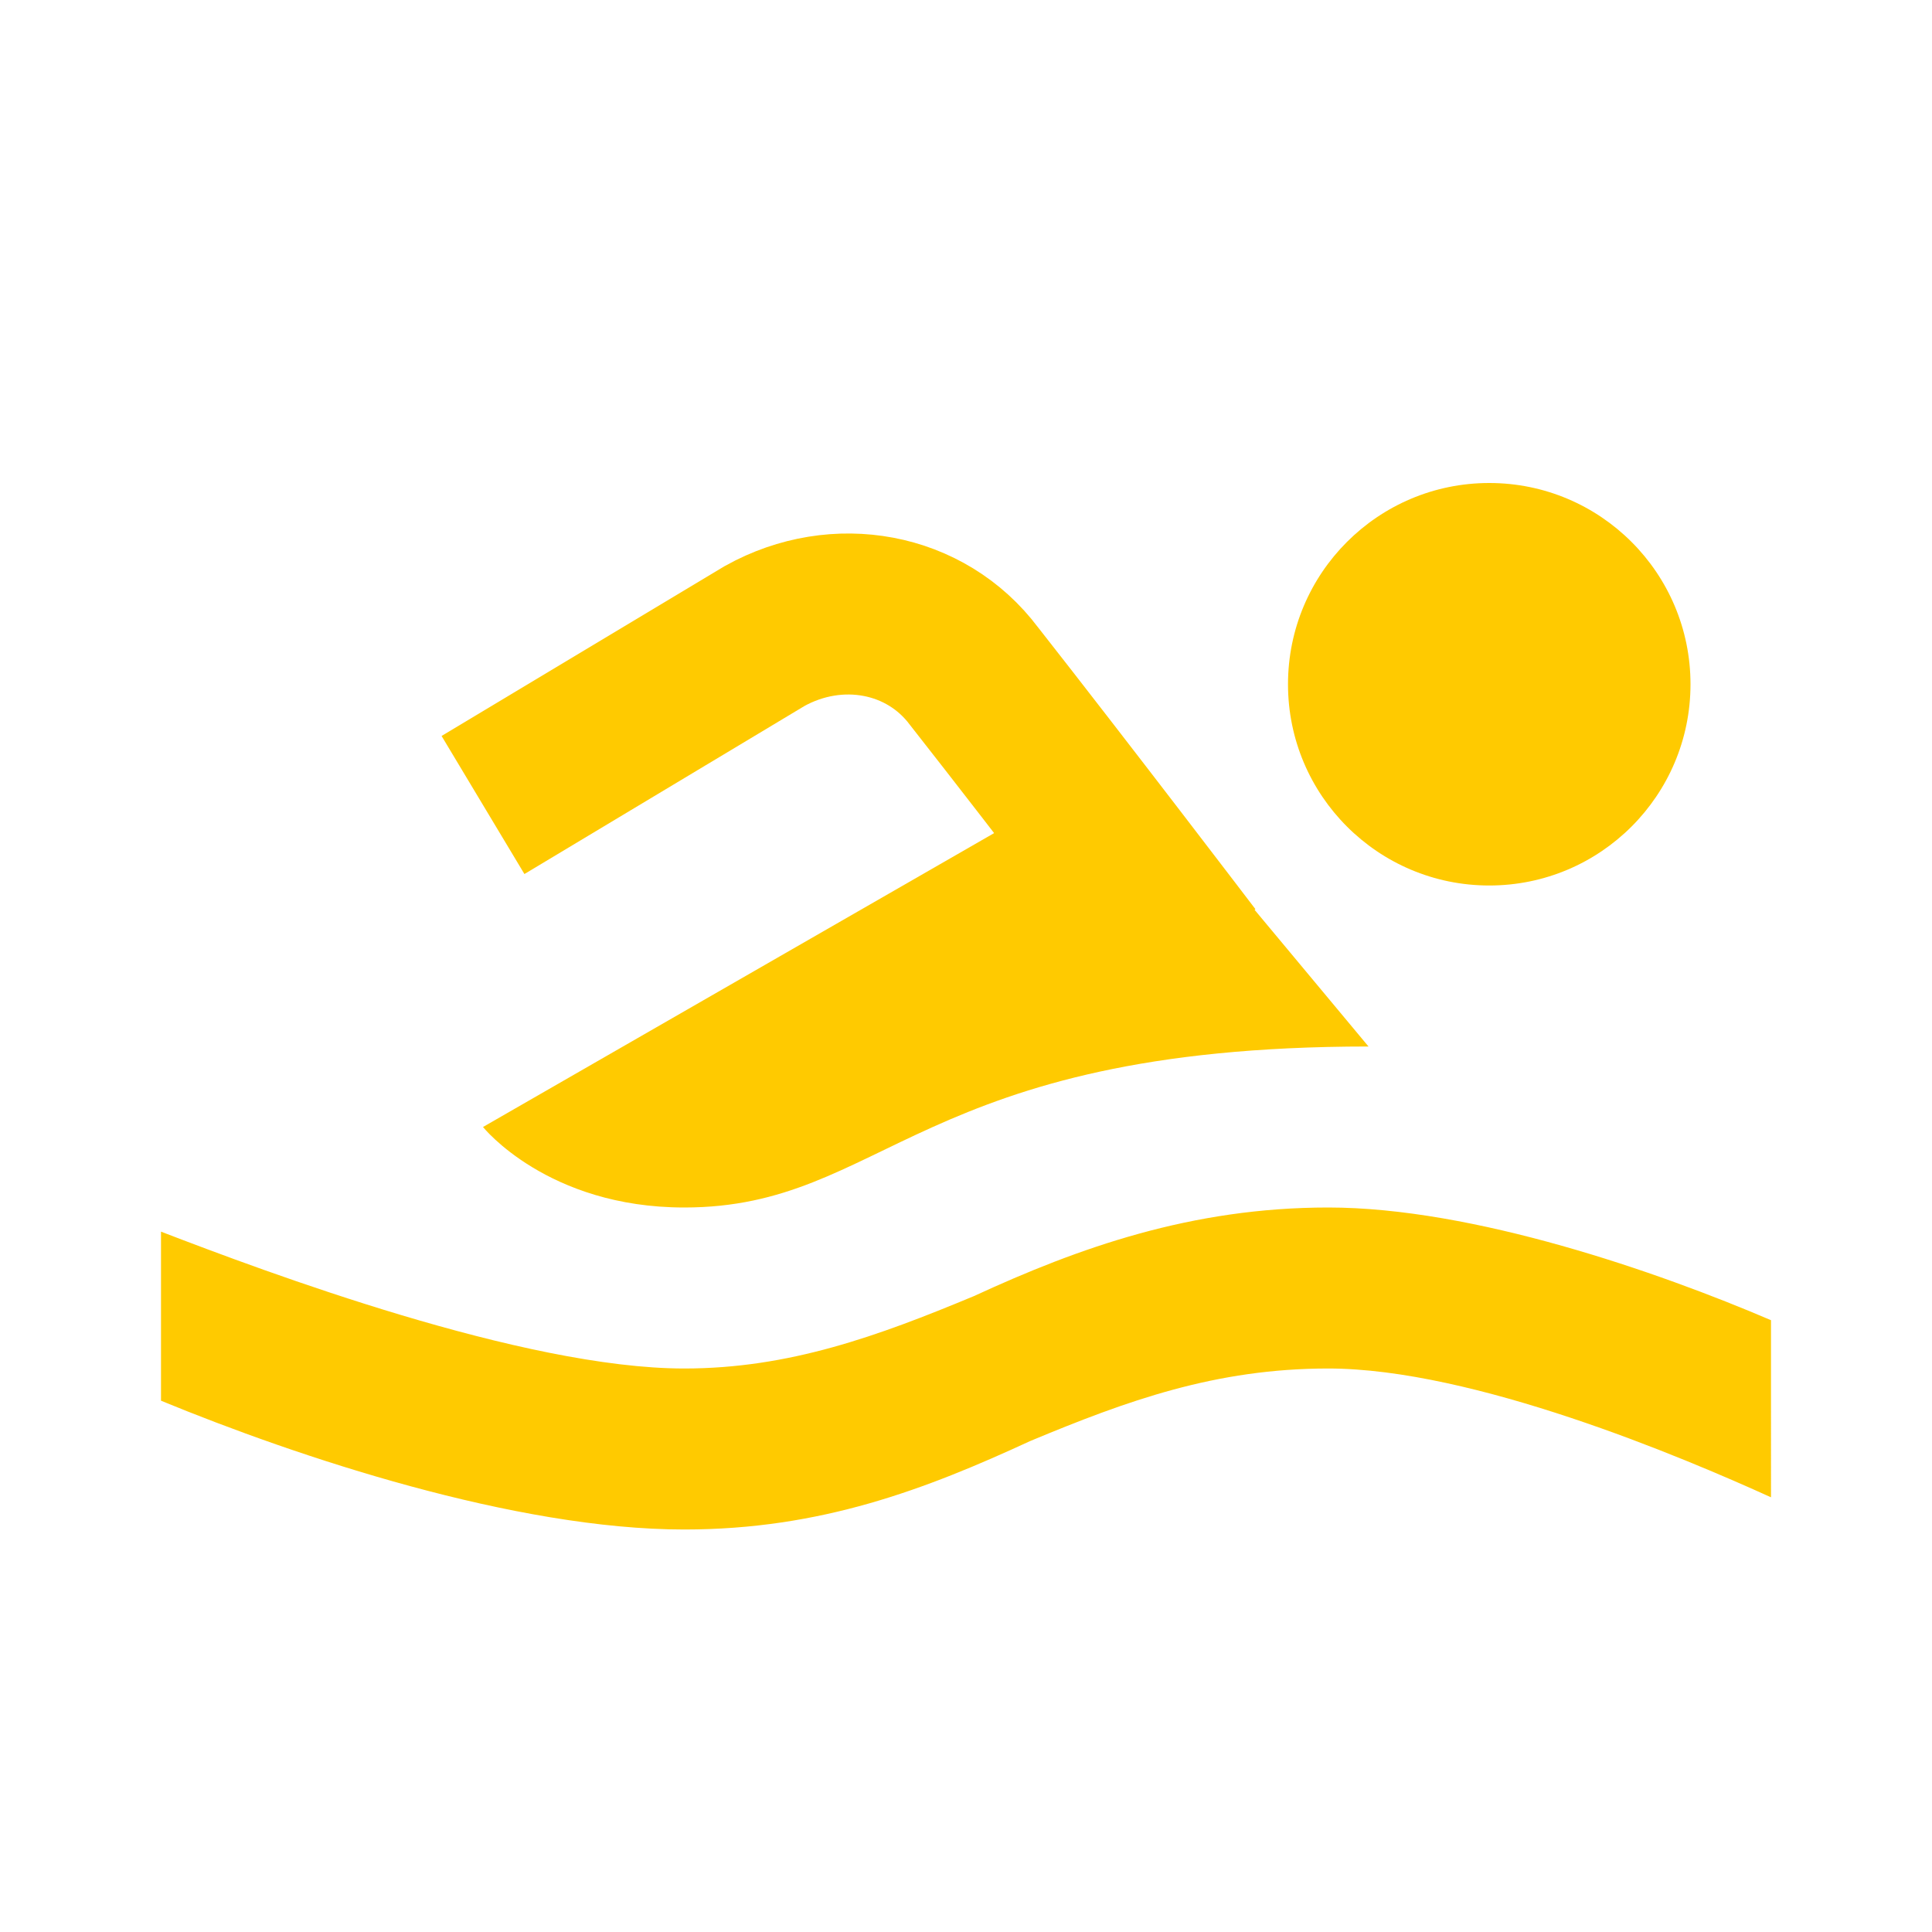
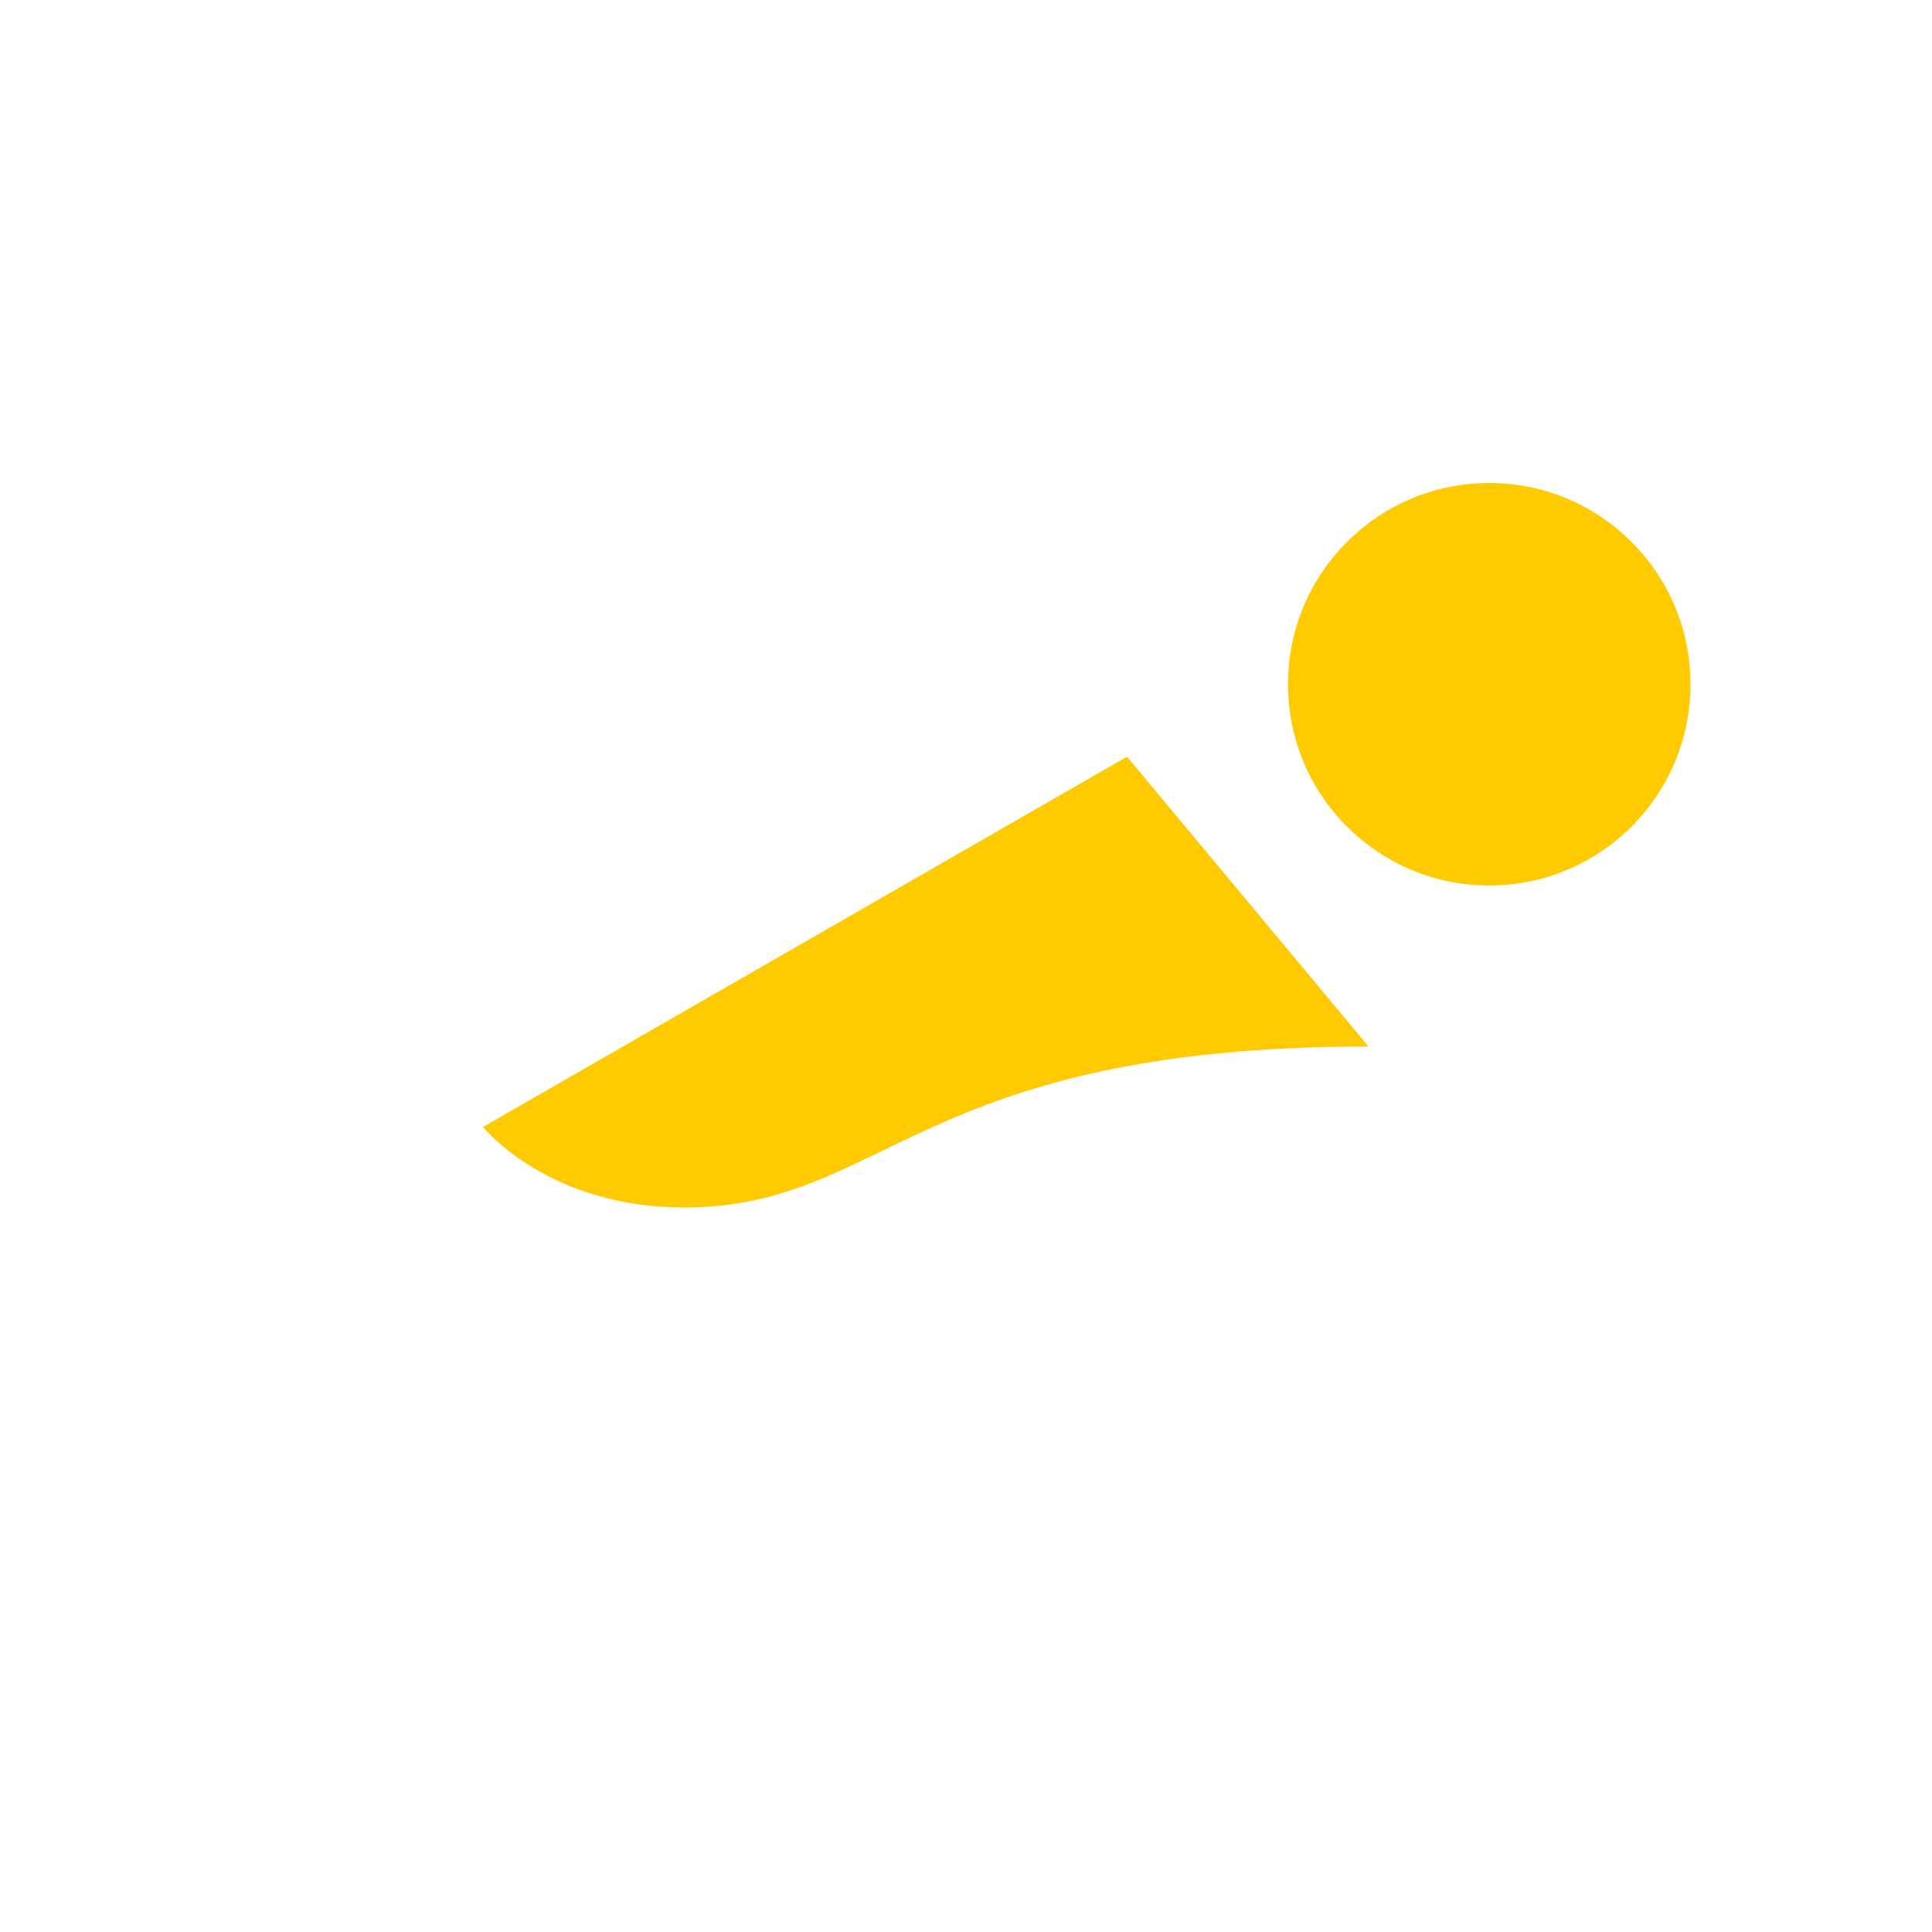
<svg xmlns="http://www.w3.org/2000/svg" version="1.0" x="0px" y="0px" viewBox="0 0 24 24" enable-background="new 0 0 24 24" xml:space="preserve" aria-hidden="true" width="24px" height="24px" style="fill:url(#CerosGradient_ide9a00a77f);">
  <defs>
    <linearGradient class="cerosgradient" data-cerosgradient="true" id="CerosGradient_ide9a00a77f" gradientUnits="userSpaceOnUse" x1="50%" y1="100%" x2="50%" y2="0%">
      <stop offset="0%" stop-color="#FFCA00" />
      <stop offset="100%" stop-color="#FFCA00" />
    </linearGradient>
    <linearGradient />
  </defs>
  <ellipse cx="18.5" cy="8.5" rx="2.5" ry="2.5" style="fill:url(#CerosGradient_ide9a00a77f);" />
-   <path d="M22,16.4c-1.4-0.6-3.7-1.4-5.5-1.4c-1.7,0-3.1,0.5-4.4,1.1C10.9,16.6,9.8,17,8.5,17c-2,0-5.2-1.2-6.5-1.7v2.1  C3.7,18.1,6.4,19,8.5,19c1.7,0,3-0.5,4.3-1.1c1.2-0.5,2.3-0.9,3.7-0.9c1.8,0,4.4,1.1,5.5,1.6V16.4z" style="fill:url(#CerosGradient_ide9a00a77f);" />
-   <path fill="none" stroke="#000000" stroke-width="2" stroke-miterlimit="10" d="M6,10l3.5-2.1c0.9-0.5,2-0.3,2.6,0.5  c1.1,1.4,2.7,3.5,2.7,3.5" style="stroke:url(#CerosGradient_ide9a00a77f);" />
  <path d="M6,14c0,0,0.8,1,2.5,1c2.5,0,2.9-2,8.5-2l-3-3.6L6,14z" style="fill:url(#CerosGradient_ide9a00a77f);" />
</svg>